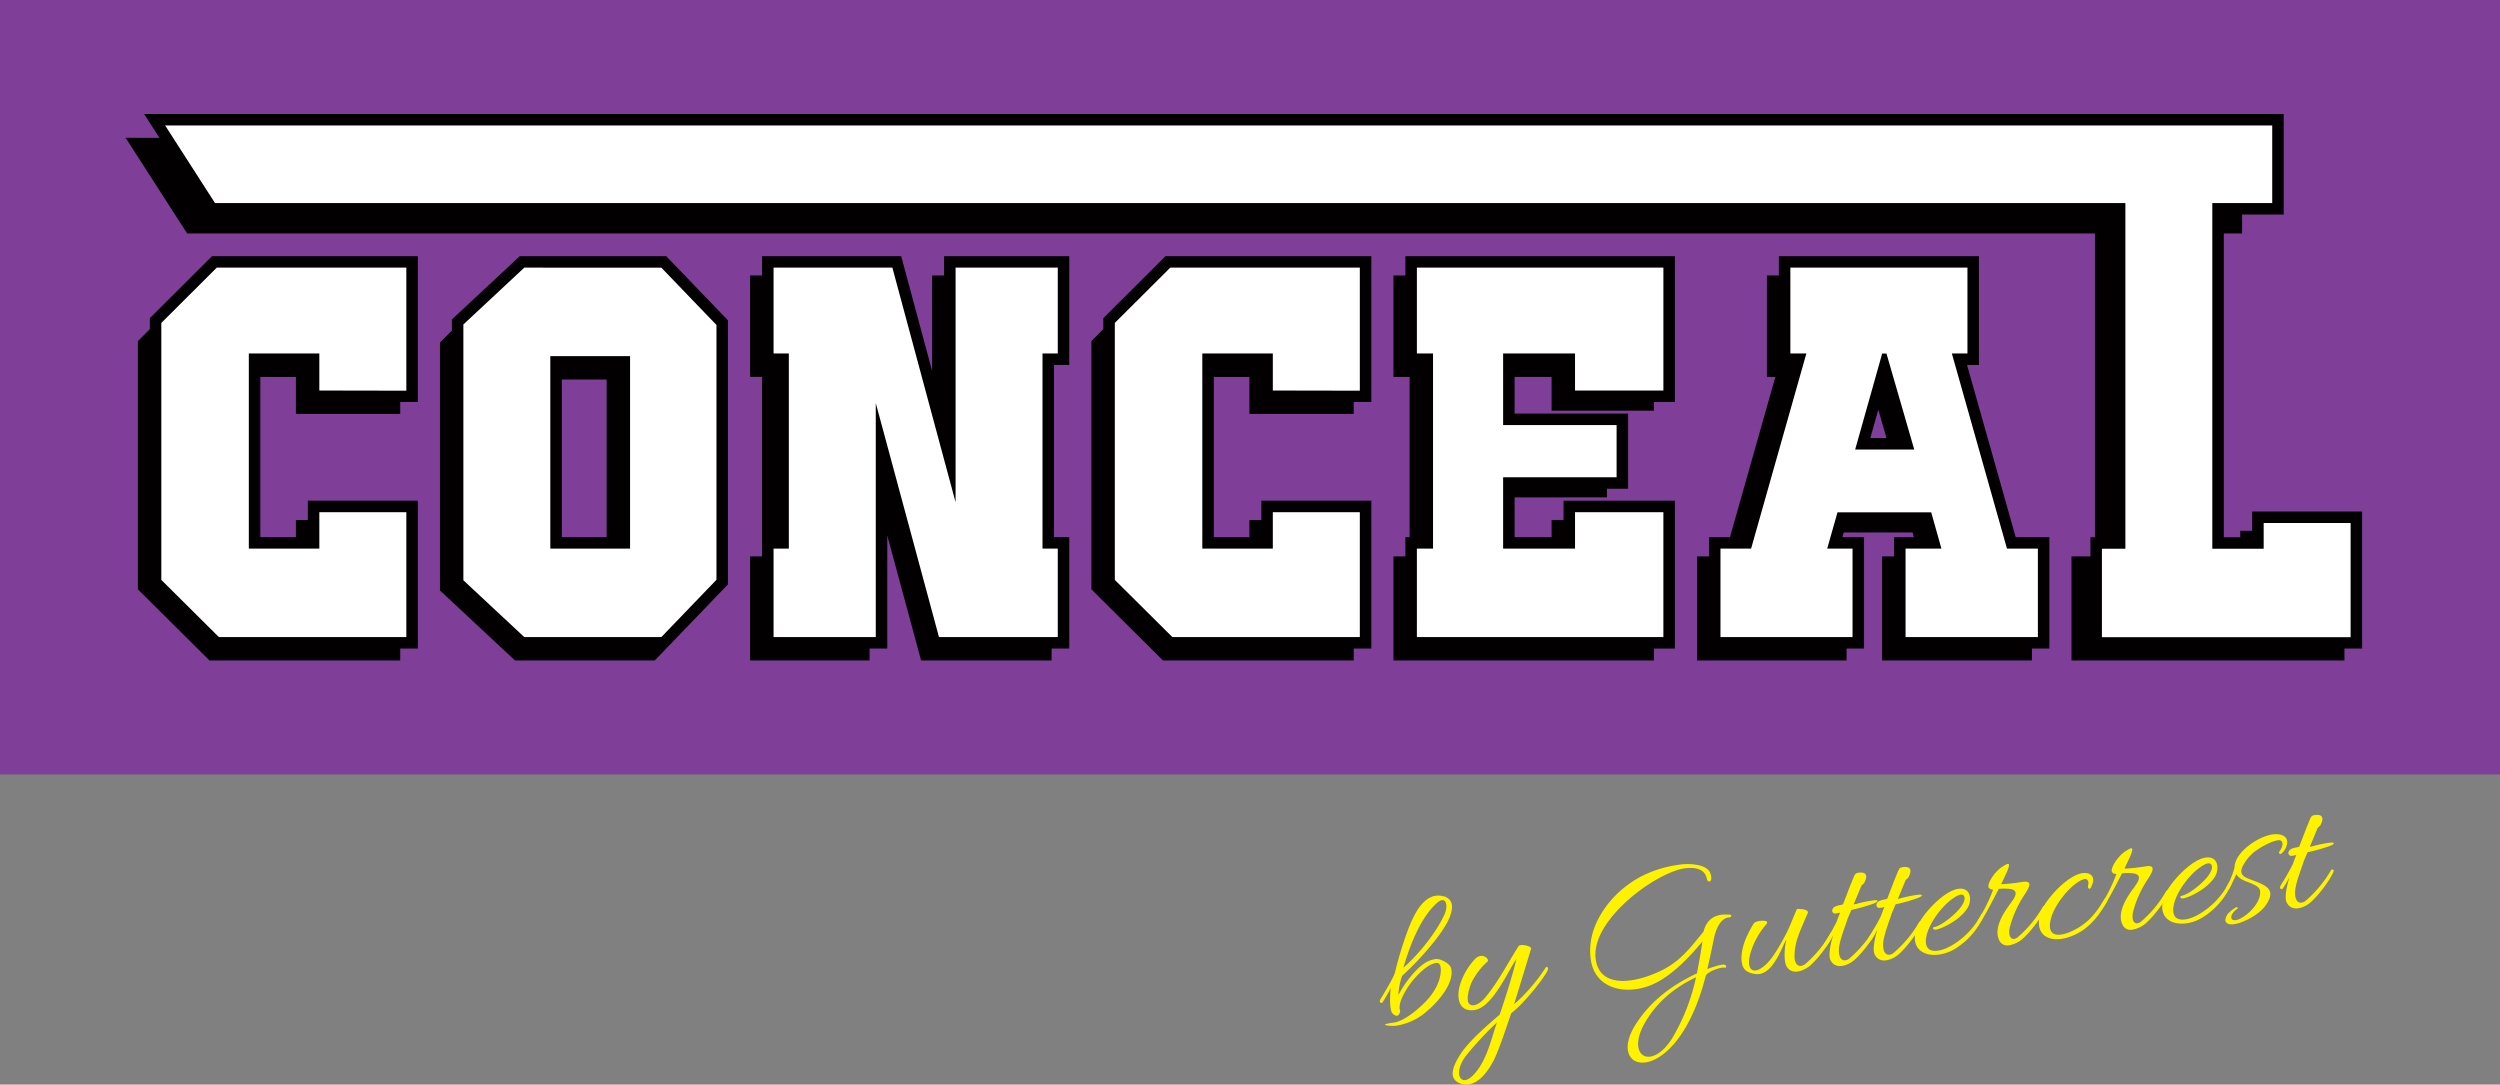
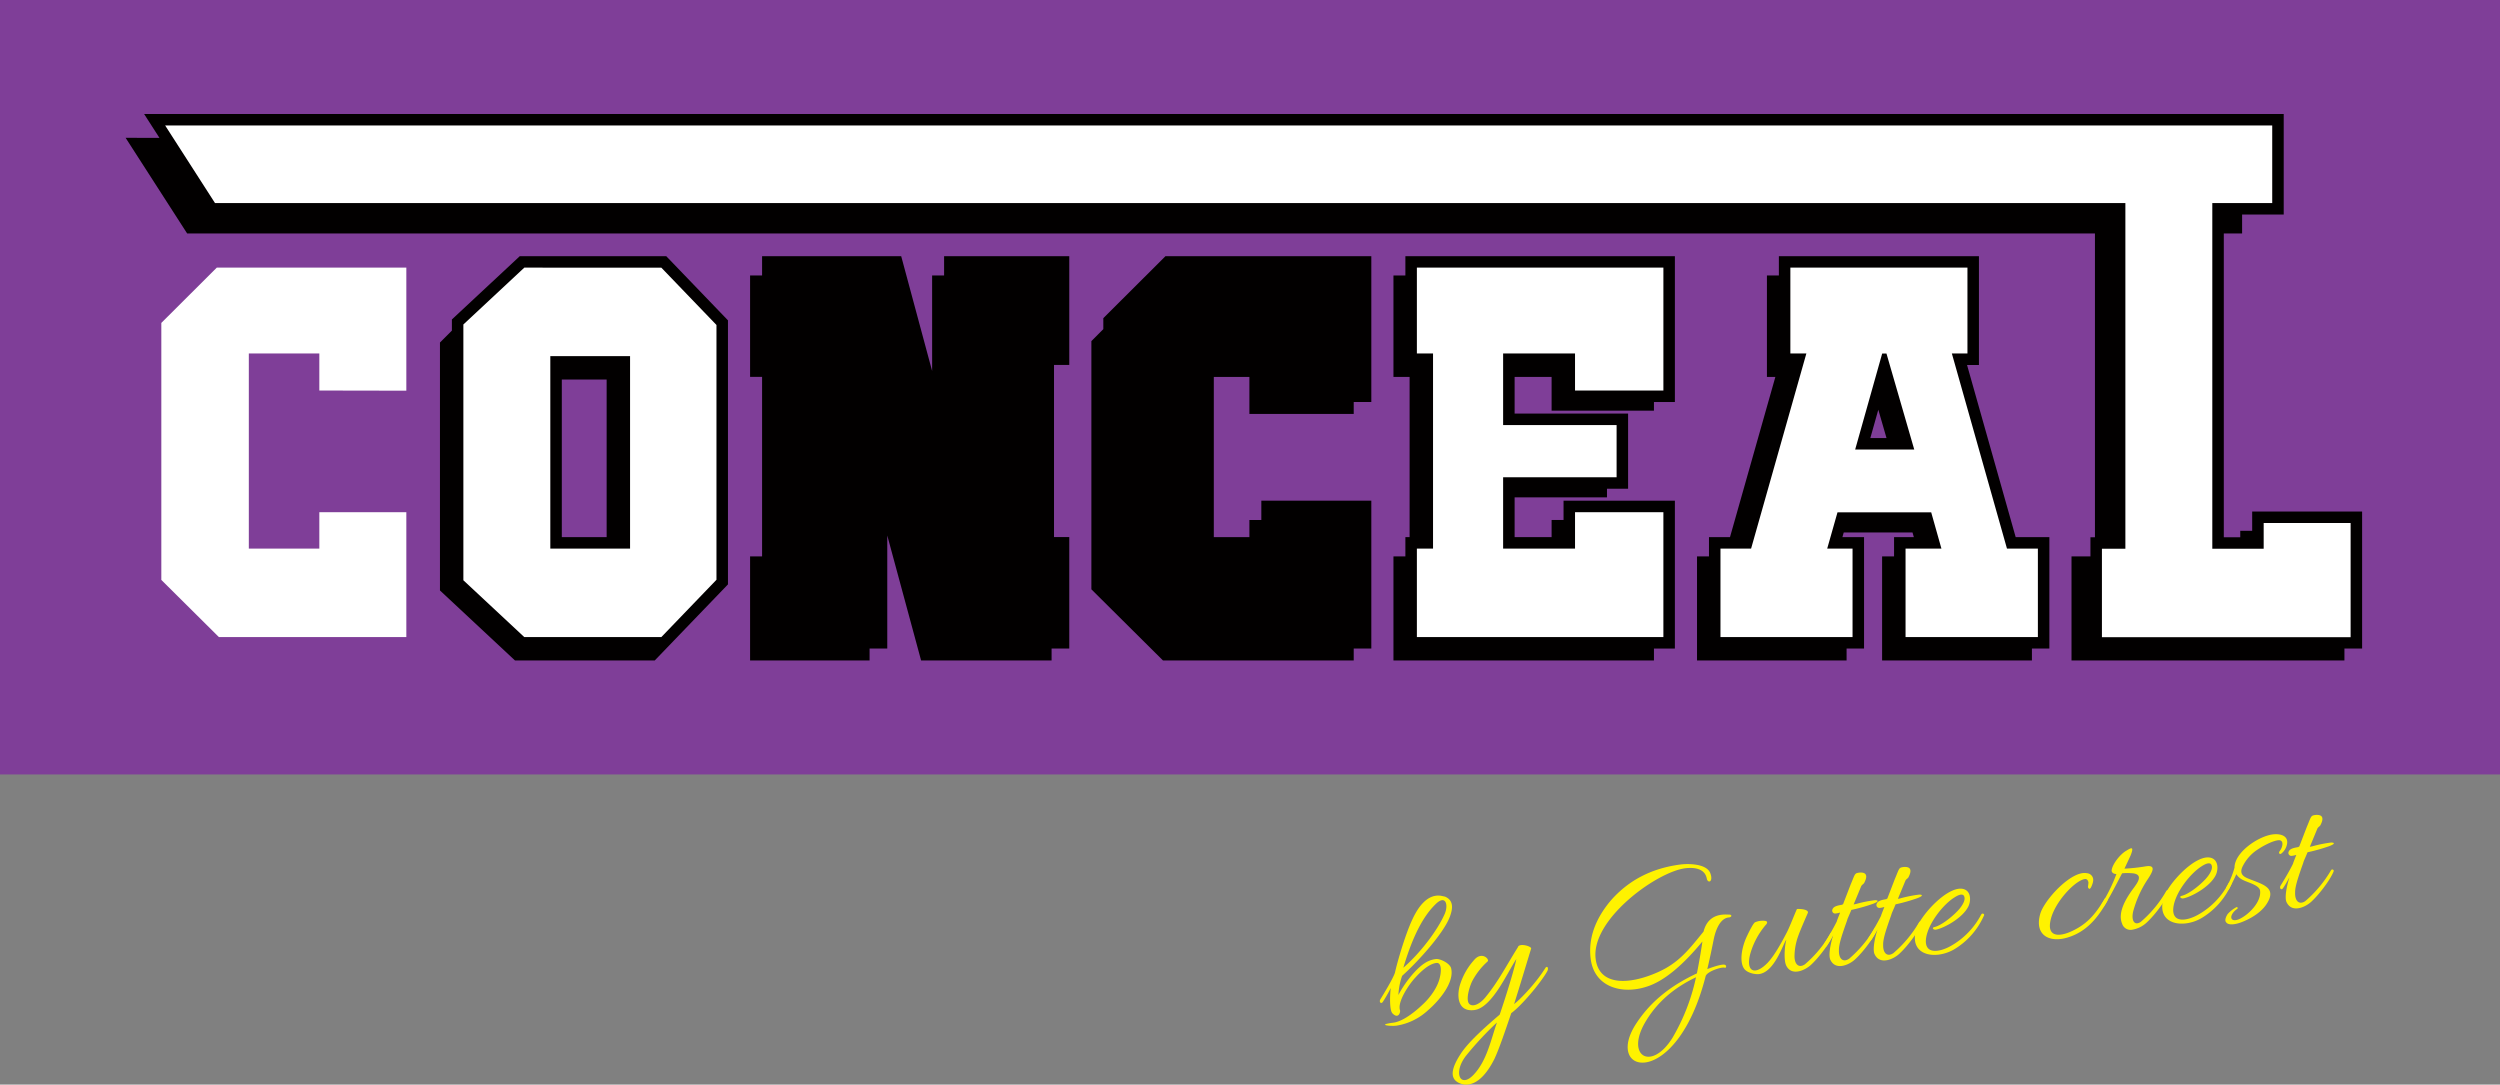
<svg xmlns="http://www.w3.org/2000/svg" viewBox="0 0 924.625 401.149">
  <rect x="0" y="0" width="924.625" height="401.149" fill="#808080" stroke="none" />
  <defs>
    <style>.cls-1{fill:#7f3e98;}.cls-2{fill:#020000;}.cls-3{fill:#fff;fill-rule:evenodd;}.cls-4{fill:#fff200;}</style>
  </defs>
  <title>conceal</title>
  <g id="Layer_2" data-name="Layer 2">
    <g id="Layer_1-2" data-name="Layer 1">
      <rect class="cls-1" width="924.625" height="286.434" />
      <polygon class="cls-2" points="832.97 189.179 832.97 196.313 828.56 196.313 828.56 198.711 822.474 198.711 822.474 86.338 829.241 86.338 829.241 79.355 844.632 79.355 844.632 42.158 53.299 42.158 58.965 50.978 46.461 50.977 69.213 86.338 774.815 86.34 774.815 198.711 773.148 198.711 773.148 205.777 766.148 205.777 766.148 244.276 867.088 244.276 867.088 239.873 873.626 239.873 873.626 189.179 832.97 189.179" />
      <polygon class="cls-2" points="408.065 117.669 408.065 121.732 403.648 126.152 403.648 217.96 430.128 244.276 500.672 244.276 500.672 239.873 507.184 239.873 507.184 185.18 466.504 185.18 466.504 192.31 462.091 192.31 462.091 198.655 448.927 198.655 448.927 139.403 462.091 139.403 462.091 153.091 500.673 153.091 500.673 148.685 507.184 148.685 507.184 94.755 431.047 94.755 408.065 117.669" />
      <polygon class="cls-2" points="519.783 101.887 515.37 101.887 515.37 139.403 521.34 139.403 521.34 198.655 519.783 198.655 519.783 205.787 515.37 205.787 515.37 244.276 611.711 244.276 611.711 239.87 619.454 239.87 619.454 185.181 578.276 185.181 578.276 192.312 573.858 192.312 573.858 198.655 560.18 198.655 560.18 183.95 594.34 183.95 594.34 180.757 602.15 180.757 602.15 152.96 573.858 152.96 560.18 152.96 560.18 151.884 560.18 139.403 573.858 139.403 573.858 151.884 602.15 151.884 602.586 151.884 611.711 151.884 611.711 148.685 619.456 148.685 619.456 94.755 519.783 94.755 519.783 101.887" />
-       <polygon class="cls-2" points="55.416 117.669 55.416 121.732 50.998 126.152 50.998 217.96 77.478 244.276 148.022 244.276 148.022 239.873 154.535 239.873 154.535 185.18 113.855 185.18 113.855 192.31 109.442 192.31 109.442 198.655 96.277 198.655 96.277 139.403 109.442 139.403 109.442 153.091 148.024 153.091 148.024 148.685 154.535 148.685 154.535 94.755 78.397 94.755 55.416 117.669" />
      <path class="cls-2" d="M727.51,134.983h4.401v-40.228H657.916v7.132H653.498v37.513h3.123L639.838,198.655h-7.773v7.122H627.643v38.495h55.317v-4.4h6.456V198.655h-8.001l.489-1.723,25.44.007.488,1.716H700.518v7.133h-4.422v38.485h55.411v-4.4h6.454V198.655H745.498Zm-35.769,27.03,2.952-10.489,3.037,10.491Z" />
      <path class="cls-2" d="M192.226,94.755l-25.097,23.4v4.118l-4.412,4.412v91.688L190.473,244.276h51.682l27.082-28.137V118.479L246.416,94.755Zm32.14,103.9h-16.581V140.377h16.581Z" />
      <polygon class="cls-2" points="349.175 101.887 344.744 101.887 344.752 137.234 333.308 94.755 281.858 94.755 281.858 101.887 277.42 101.887 277.42 139.392 281.858 139.392 281.858 205.779 277.42 205.779 277.42 244.276 321.612 244.276 321.612 239.873 328.155 239.873 328.155 198.046 340.669 244.276 388.931 244.276 388.931 239.873 395.471 239.873 395.471 198.645 389.824 198.645 389.824 134.975 395.471 134.975 395.471 94.755 349.175 94.755 349.175 101.887" />
-       <polygon class="cls-3" points="412.316 119.432 412.316 214.478 433.605 235.623 502.934 235.623 502.934 189.43 470.754 189.43 470.754 202.905 444.677 202.905 444.677 130.736 470.753 130.736 470.753 144.435 502.934 144.494 502.934 98.984 432.824 98.984 412.316 119.432" />
      <polygon class="cls-3" points="59.666 119.432 59.666 214.478 80.955 235.623 150.284 235.623 150.284 189.43 118.105 189.43 118.105 202.905 92.027 202.905 92.027 130.736 118.104 130.736 118.104 144.435 150.284 144.494 150.284 98.984 80.175 98.984 59.666 119.432" />
      <polygon class="cls-3" points="524.033 130.736 530.01 130.736 530.008 202.905 524.033 202.905 524.033 235.623 615.203 235.62 615.203 189.431 582.526 189.431 582.526 202.905 555.93 202.905 555.93 176.507 597.899 176.507 597.899 157.21 555.93 157.21 555.93 130.736 582.523 130.736 582.523 144.435 615.207 144.435 615.207 98.984 524.033 98.984 524.033 130.736" />
      <path class="cls-3" d="M721.893,130.733h5.769V98.984H662.166v31.75h5.919l-20.445,72.171h-11.325v32.718h48.85V202.904l-9.375-.001,3.806-13.408h34.663l3.78,13.409H704.768v32.718h48.943V202.904h-11.429Zm-35.762,35.528,9.996-35.512h1.58l10.28,35.52Z" />
      <path class="cls-3" d="M193.922,98.984l-22.543,21.019v94.612L193.909,235.623h50.689l20.388-21.195V120.192l-20.4-21.207Zm39.107,62.834v41.087H203.535V131.714h29.495Z" />
-       <polygon class="cls-3" points="353.422 185.748 330.045 98.984 286.104 98.984 286.104 130.725 291.751 130.725 291.751 202.895 286.104 202.895 286.104 235.623 323.905 235.623 323.905 149.073 347.279 235.623 391.221 235.623 391.221 202.895 385.574 202.895 385.574 130.725 391.221 130.725 391.221 98.984 353.425 98.984 353.422 185.748" />
      <polygon class="cls-3" points="837.22 193.43 837.22 202.96 818.223 202.96 818.223 75.105 840.382 75.105 840.382 46.408 61.081 46.408 79.521 75.106 786.072 75.105 786.072 202.96 777.397 202.96 777.397 235.669 869.376 235.669 869.376 193.43 837.22 193.43" />
      <path class="cls-4" d="M518.586,360.91a24.438,24.438,0,0,0-1.384,7.087,40.644,40.644,0,0,1,5.6-8.061c2.774-3.072,5.125-4.84,8.237-5.233,1.592-.201,5.124,1.558,5.642,3.332,1.419,5.41-4.825,12.45-8.477,15.558a22.221,22.221,0,0,1-11.702,5.744c-2.244.283-7.611-.289-1.169-1.102,3.619-.457,8.221-4.201,10.779-6.657,2.638-2.393,5.801-6.469,6.528-10.606.288-1.213.754-5.096-1.417-4.822-2.968.375-6.095,3.565-7.966,5.639-1.942,2.084-6.423,8.533-5.504,11.728.371.614-.493,3.664-2.785,1.234-1.115-1.256-.923-6.722-.592-9.338a51.652,51.652,0,0,1-2.952,5.153c-.623.887-1.466.038-.924-.913,2.989-4.864,4.966-8.422,5.434-9.953.935-4.237,3.917-14.394,6.535-19.872,1.912-4.066,5.299-9.274,10.468-8.53l1.511.324c3.034,1.309,3.01,4.033,1.865,7.192C534.266,344.736,524.859,355.264,518.586,360.91Zm12.19-26.323c-5.558,5.482-9.121,14.536-11.76,23.328,6.037-5.176,12.479-13.564,15.231-19.722C535.863,334.68,534.681,330.564,530.777,334.587Z" />
      <path class="cls-4" d="M552.698,391.678c-2.175,4.319-5.833,9.709-10.865,9.463a6.812,6.812,0,0,1-1.512-.324c-4.843-1.668-3.22-6.285.049-11.258,3.088-4.655,9.985-10.601,14.297-14.308,2.47-7.225,5.488-17.093,6.154-20.56-3.341,4.983-8.971,18.048-15.559,18.881-6.442.814-6.613-5.783-5.026-10.102a24.395,24.395,0,0,1,4.903-8.342c2.801-3.442,5.909-.378,5.059.465a25.889,25.889,0,0,0-5.521,6.949c-.966,1.666-3.048,7.885-.919,9.014,1.431.849,3.836-.484,5.68-2.777,4.779-5.824,7.957-12.11,11.939-18.423.441-1.747,5.176-.36,4.914.481-1.306,4.21-4.351,14.449-6.307,20.507,1.691-1.17,7.828-7.313,11.494-13.219.731-1.195,1.457-.11.734,1.156-2.401,4.276-9.566,12.756-13.273,15.43C556.63,381.474,554.494,387.848,552.698,391.678ZM542.181,390.507c-4.806,6.197-2.146,12.112,2.733,7.083,4.944-5.111,6.463-12.878,8.725-19.414A120.572,120.572,0,0,0,542.181,390.507Z" />
      <path class="cls-4" d="M627.602,360.005c.765-3.847,1.447-7.757,2.039-11.803-6.695,8.126-13.817,14.615-20.683,16.733-8.684,2.863-19.284.451-20.646-10.335-.933-7.383,1.609-14.617,7.428-21.528,6.877-7.855,15.684-12.058,25.891-13.348,2.316-.292,9.863-.511,11.036,3.533.973,3.04-1.027,3.512-1.401,1.722-.701-3.81-4.729-4.257-7.986-3.846-10.568,1.336-34.961,18.979-33.122,33.528,1.244,9.845,11.977,9.812,23.047,4.883,7.795-3.485,11.445-8.359,16.857-15,1.864-7.369,8.481-6.219,9.575-6.283,1.114.08.789,1.003-.161,1.05-2.986.23-4.799,3.916-5.663,8.143-.719,3.621-1.501,7.323-2.365,10.962,3.229-1.216,5.717-1.899,6.568-1.565.625.289.454,1.267-.161,1.05-1.151-.369-6.587,1.42-7.028,3.168-10.856,42.701-38.43,36.331-25.415,17.11C610.973,369.827,618.577,364.234,627.602,360.005Zm-18.69,17.363c-8.128,13.087,1.681,19.128,9.583,6.585a74.894,74.894,0,0,0,8.776-22.509C619.637,365.056,613.299,370.195,608.911,377.368Z" />
      <path class="cls-4" d="M669.849,356.799c-2.169,2.038-7.234,4.444-9.231.284-.898-1.873-.642-6.832.051-9.493-.994.86-4.156,11.923-10.091,12.673-1.448.183-4.245-.419-5.377-1.82-2.004-2.468-1.096-8.098,1.006-12.409.812-1.721,2.284-4.627,2.907-4.927a7.208,7.208,0,0,1,3.909-.494c.914.253.499,1.039.038,1.466a28.446,28.446,0,0,0-5.814,11.03c-1.538,6.445,1.929,7.698,6.484,3.005,2.403-2.511,4.985-7.102,7.17-11.349,1.066-2.047,2.941-6.99,3.699-8.557.94-.118,4.57.084,4.01,1.479-.685,1.557-2.795,6.384-3.499,8.385a22.673,22.673,0,0,0-1.411,7.459c-.041,3.167,1.618,4.649,3.85,3.116a43.217,43.217,0,0,0,9.442-11.415c.298-.553,1.294-.236,1.014.461C676.951,348.4,673.139,353.736,669.849,356.799Z" />
      <path class="cls-4" d="M692.741,334.271a63.926,63.926,0,0,1-8.024,2.264c-.722,1.856-1.435,3.196-1.569,3.875-1.624,4.618-3.093,8.701-3.017,11.045-.114,3.176,1.544,4.658,3.778,3.125a44.567,44.567,0,0,0,9.513-11.424.527.527,0,0,1,.943.47c-1.054,2.706-4.867,8.041-8.157,11.105-2.097,2.029-7.234,4.444-9.23.284-.789-1.593-.053-5.656,1.046-9.178-.55.879-1.066,2.046-2.365,3.976-.623.887-1.465.038-.925-.912,2.14-3.433,3.757-6.358,4.632-8.16-.018-.145.487-1.386,1.208-3.241a8.155,8.155,0,0,1-1.646.355,1.086,1.086,0,0,1-1.215-1.465c.424-1.303,2.305-1.541,3.673-1.787.053-.154.125-.163.271-.181l2.768-7.189c1.417-3.341,1.47-4.084,2.464-4.356,1.067-.282,2.47-.239,2.987.357.761.787.076,2.344-.277,3.051-.27.769-1.003.788-1.328,1.712l-2.705,6.519.931-.192a47.811,47.811,0,0,1,6.74-1.366C694.105,332.849,695.69,333.163,692.741,334.271Z" />
-       <path class="cls-4" d="M709.098,332.204a63.786,63.786,0,0,1-8.023,2.264c-.721,1.856-1.435,3.196-1.569,3.875-1.623,4.618-3.093,8.701-3.016,11.045-.114,3.176,1.544,4.658,3.777,3.125a44.568,44.568,0,0,0,9.514-11.424.527.527,0,0,1,.943.47c-1.056,2.706-4.867,8.041-8.157,11.105-2.098,2.029-7.234,4.444-9.231.284-.789-1.593-.053-5.656,1.046-9.178-.55.878-1.065,2.046-2.365,3.976-.623.887-1.465.038-.924-.912,2.14-3.433,3.757-6.358,4.631-8.161-.018-.145.487-1.385,1.209-3.241a8.17,8.17,0,0,1-1.647.355,1.086,1.086,0,0,1-1.214-1.465c.424-1.303,2.305-1.541,3.672-1.787.054-.154.126-.163.271-.181l2.769-7.189c1.417-3.34,1.469-4.083,2.464-4.355,1.069-.282,2.471-.239,2.988.357.761.787.076,2.344-.277,3.05-.271.769-1.003.789-1.328,1.713l-2.705,6.519.931-.192a47.715,47.715,0,0,1,6.739-1.366C710.463,330.782,712.047,331.096,709.098,332.204Z" />
+       <path class="cls-4" d="M709.098,332.204a63.786,63.786,0,0,1-8.023,2.264c-.721,1.856-1.435,3.196-1.569,3.875-1.623,4.618-3.093,8.701-3.016,11.045-.114,3.176,1.544,4.658,3.777,3.125a44.568,44.568,0,0,0,9.514-11.424.527.527,0,0,1,.943.47c-1.056,2.706-4.867,8.041-8.157,11.105-2.098,2.029-7.234,4.444-9.231.284-.789-1.593-.053-5.656,1.046-9.178-.55.878-1.065,2.046-2.365,3.976-.623.887-1.465.038-.924-.912,2.14-3.433,3.757-6.358,4.631-8.161-.018-.145.487-1.385,1.209-3.241a8.17,8.17,0,0,1-1.647.355,1.086,1.086,0,0,1-1.214-1.465c.424-1.303,2.305-1.541,3.672-1.787.054-.154.126-.163.271-.181l2.769-7.189c1.417-3.34,1.469-4.083,2.464-4.355,1.069-.282,2.471-.239,2.988.357.761.787.076,2.344-.277,3.05-.271.769-1.003.789-1.328,1.713l-2.705,6.519.931-.192a47.715,47.715,0,0,1,6.739-1.366C710.463,330.782,712.047,331.096,709.098,332.204" />
      <path class="cls-4" d="M716.083,343.824c-1.078.209-1.712-.739-.635-.949,2.289-.511,6.049-3.339,8.453-5.848,1.112-1.096,3.009-3.542,2.663-5.117-.329-2.017-2.797-.602-3.747.032-4.023,2.494-9.49,9.289-10.414,14.774-1.041,6.309,4.542,5.677,9.009,3.2a28.423,28.423,0,0,0,11.323-11.653c.244-.399.606-.445.769-.318.38.099.426.461.181.859a27.424,27.424,0,0,1-11.15,12.44c-7.007,3.901-16.648,2.104-13.819-7.519,1.549-5.197,11.571-16.097,17.228-14.973,3.096.639,3.128,4.384,2.008,6.586C725.832,339.503,719.303,343.123,716.083,343.824Z" />
-       <path class="cls-4" d="M731.714,340.084a59.744,59.744,0,0,0,5.441-11.056c-1.103-.008-1.918-.64-1.738-1.545.376-2.254,3.041-5.605,5.085-6.894,1.981-1.207,3.4-2.194,1.894,1.599l-2.256,4.845a66.712,66.712,0,0,0,7.619-.816c4.315-.766,2.889,1.915.721,5.13a40.507,40.507,0,0,0-5.152,11.609c-.746,3.403.595,5.293,2.829,3.76a43.214,43.214,0,0,0,9.441-11.415c.298-.553,1.294-.237,1.015.46-1.054,2.707-4.867,8.042-8.157,11.106a10.308,10.308,0,0,1-5.39,2.74,3.27,3.27,0,0,1-3.812-2.239c-1.897-4.54,2.212-10.428,4.543-13.516.93-1.368,3.858-4.974-1.237-5.139a17.362,17.362,0,0,0-3.304.05c-2.138,4.021-4.124,8.096-6.571,12.008C732.078,341.803,730.801,341.596,731.714,340.084Z" />
      <path class="cls-4" d="M764.762,346.718c-6.794,2.109-12.463-.852-10.156-8.791,1.549-5.196,11.571-16.097,17.229-14.973a2.502,2.502,0,0,1,2.293,3.02c-.018.443-.91,3.277-1.499,2.689a.768.768,0,0,1-.39-.76,14.038,14.038,0,0,0,.178-1.494c-.082-.651-.544-1.401-1.269-1.309-3.69.466-11.734,8.984-12.856,15.818-.988,5.566,3.265,5.47,7.245,3.791,6.277-2.705,9.403-6.483,12.86-12.289.308-.48.706-.236.851-.254.379.099.245.778.137,1.086C775.964,339.346,771.772,344.583,764.762,346.718Z" />
      <path class="cls-4" d="M777.313,334.321a59.652,59.652,0,0,0,5.442-11.056c-1.104-.007-1.919-.64-1.739-1.545.376-2.254,3.042-5.605,5.086-6.894,1.981-1.206,3.4-2.194,1.893,1.6l-2.256,4.844a66.567,66.567,0,0,0,7.62-.815c4.315-.766,2.889,1.915.721,5.13a40.48,40.48,0,0,0-5.151,11.608c-.748,3.403.595,5.293,2.827,3.76a43.202,43.202,0,0,0,9.442-11.415c.298-.553,1.294-.236,1.015.461-1.055,2.706-4.867,8.041-8.157,11.105a10.299,10.299,0,0,1-5.391,2.74,3.27,3.27,0,0,1-3.812-2.239c-1.897-4.541,2.212-10.429,4.543-13.517.93-1.368,3.858-4.974-1.237-5.139a17.416,17.416,0,0,0-3.303.05c-2.139,4.021-4.125,8.096-6.572,12.009C777.678,336.041,776.401,335.834,777.313,334.321Z" />
      <path class="cls-4" d="M807.572,332.263c-1.078.209-1.711-.739-.635-.949,2.289-.511,6.049-3.338,8.453-5.848,1.112-1.096,3.009-3.542,2.664-5.117-.329-2.017-2.798-.602-3.747.032-4.024,2.494-9.49,9.289-10.415,14.774-1.042,6.309,4.542,5.677,9.009,3.2A28.43,28.43,0,0,0,824.224,326.703c.243-.399.606-.445.768-.318.38.099.426.461.182.859a27.432,27.432,0,0,1-11.15,12.44c-7.008,3.901-16.648,2.104-13.819-7.519,1.549-5.197,11.571-16.097,17.228-14.973,3.096.639,3.128,4.384,2.008,6.586C817.32,327.943,810.791,331.563,807.572,332.263Z" />
      <path class="cls-4" d="M825.586,338.077c-.903,1.584-.069,2.95,2.518,1.888,3.481-1.543,8.317-6.346,7.787-10.545-.256-2.026-4.502-3.034-5.996-3.802a6.116,6.116,0,0,1-2.791-2.294c-.622,1.475-1.561,3.359-2.626,5.407-.55.877-1.502.336-1.096-.525a30.272,30.272,0,0,0,3.05-7.297c.01-5.738,8.898-11.642,14.11-12.301,3.257-.412,6.344.743,5.11,4.355a5.671,5.671,0,0,1-1.933,2.745c-.325.335-1.321.02-.499-1.039,1.011-1.305,1.632-3.958-.421-3.918-2.263.139-5.971,2.224-7.597,3.313a15.767,15.767,0,0,0-5.566,5.998c-1.255,2.291-.783,3.703,1.399,4.677,5.287,2.274,11.66,3.232,7.063,9.918-2.113,3.061-6.02,5.32-9.466,6.565-1.339.463-4.324,1.282-5.313-.138-.598-.66-.101-1.972.576-3.014a11.98,11.98,0,0,1,3.208-2.538c.489-.209.715.424.237.705A5.447,5.447,0,0,0,825.586,338.077Z" />
      <path class="cls-4" d="M861.46,312.952a63.786,63.786,0,0,1-8.023,2.264c-.721,1.857-1.435,3.196-1.569,3.876-1.624,4.618-3.093,8.701-3.017,11.044-.113,3.177,1.544,4.658,3.778,3.125a44.583,44.583,0,0,0,9.514-11.424.527.527,0,0,1,.942.47c-1.054,2.707-4.867,8.042-8.157,11.105-2.097,2.03-7.234,4.444-9.23.284-.789-1.593-.053-5.656,1.046-9.178-.55.879-1.065,2.047-2.365,3.976-.623.887-1.465.038-.925-.913,2.14-3.433,3.757-6.358,4.632-8.16-.018-.145.487-1.386,1.208-3.241a8.141,8.141,0,0,1-1.646.354,1.085,1.085,0,0,1-1.214-1.464c.424-1.304,2.305-1.542,3.672-1.788.053-.154.125-.163.271-.181l2.769-7.189c1.416-3.341,1.469-4.083,2.464-4.356,1.068-.282,2.471-.239,2.987.357.761.787.076,2.344-.277,3.051-.27.769-1.003.789-1.328,1.712l-2.705,6.519.931-.191a47.836,47.836,0,0,1,6.741-1.366C862.825,311.53,864.409,311.844,861.46,312.952Z" />
    </g>
  </g>
</svg>